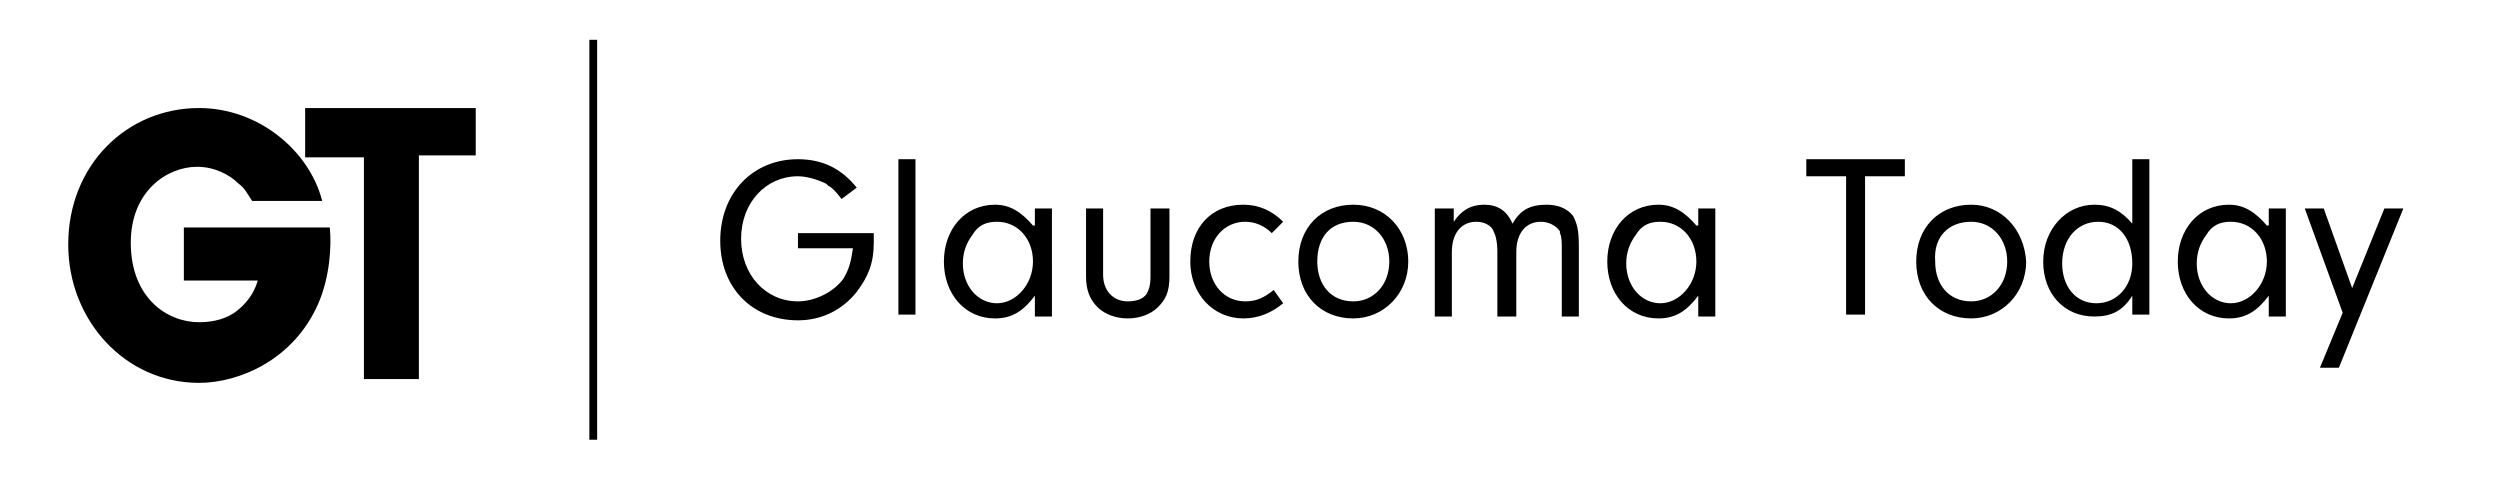
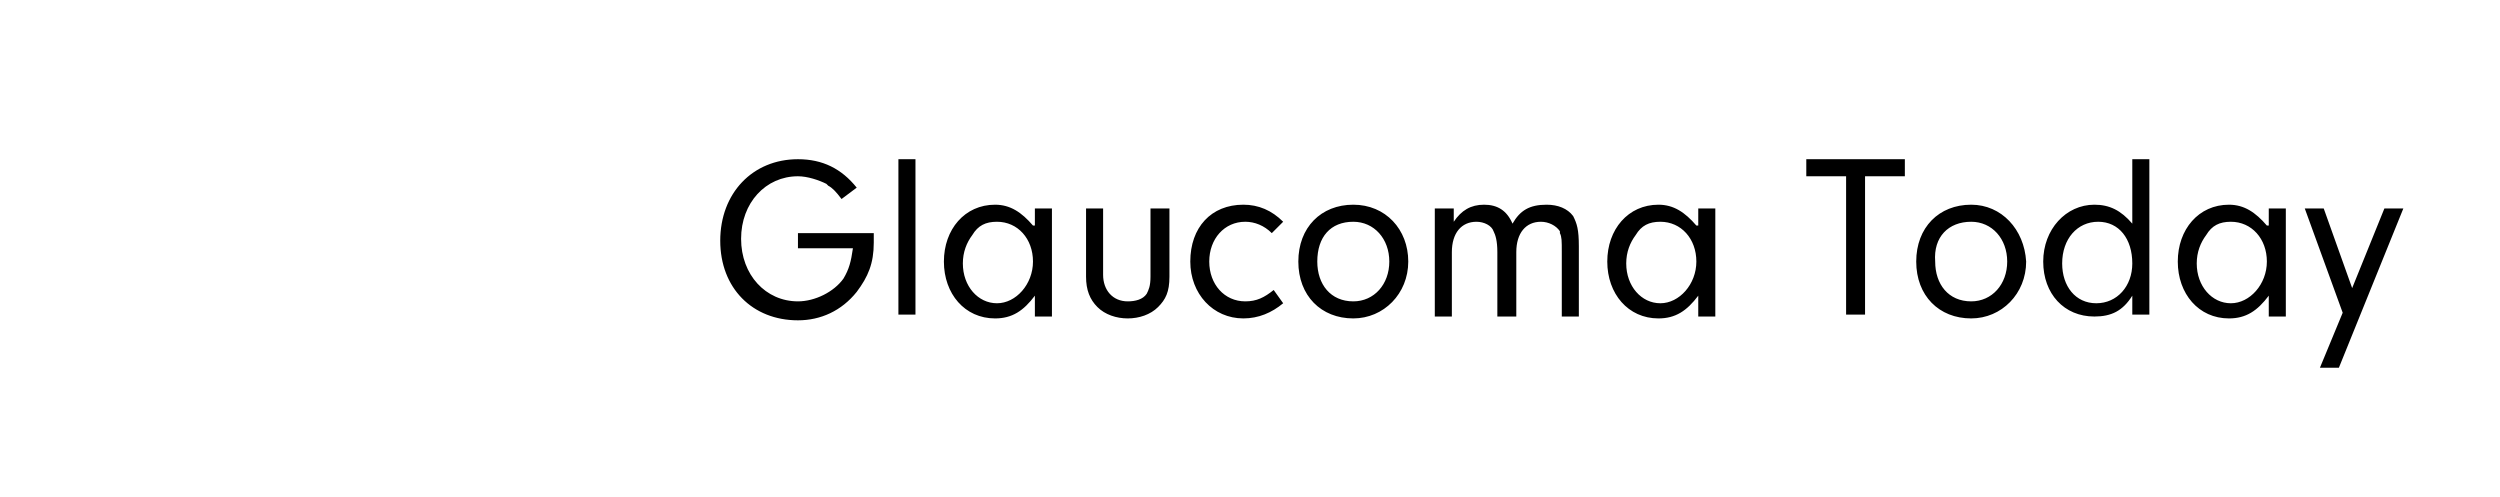
<svg xmlns="http://www.w3.org/2000/svg" xmlns:xlink="http://www.w3.org/1999/xlink" version="1.1" id="Calque_1" x="0px" y="0px" viewBox="0 0 131.9 26.2" style="enable-background:new 0 0 131.9 26.2;" xml:space="preserve">
  <style type="text/css">
	.st0{clip-path:url(#SVGID_00000158723795520158006130000009888387189145886102_);}
	
		.st1{clip-path:url(#SVGID_00000158723795520158006130000009888387189145886102_);fill:none;stroke:#000000;stroke-width:0.411;stroke-linecap:square;}
	.st2{clip-path:url(#SVGID_00000158723795520158006130000009888387189145886102_);fill-rule:evenodd;clip-rule:evenodd;}
	.st3{clip-path:url(#SVGID_00000097460458193703621730000000342397491905627296_);fill:#FFFFFF;}
	
		.st4{clip-path:url(#SVGID_00000097460458193703621730000000342397491905627296_);fill:none;stroke:#FFFFFF;stroke-width:0.411;stroke-linecap:square;}
	
		.st5{clip-path:url(#SVGID_00000097460458193703621730000000342397491905627296_);fill-rule:evenodd;clip-rule:evenodd;fill:#FFFFFF;}
</style>
  <g>
    <defs>
      <rect id="SVGID_1_" x="3.6" y="2.1" width="123.2" height="21.1" />
    </defs>
    <clipPath id="SVGID_00000128479212310194588030000003725939105710630531_">
      <use xlink:href="#SVGID_1_" style="overflow:visible;" />
    </clipPath>
    <path style="clip-path:url(#SVGID_00000128479212310194588030000003725939105710630531_);" d="M124.1,15.2l1.7-4.2h1l-3.4,8.4h-1   l1.2-2.9l-2-5.5h1L124.1,15.2z M117.7,11.7c1.1,0,1.9,0.9,1.9,2.1c0,1.2-0.9,2.2-1.9,2.2c-1,0-1.8-0.9-1.8-2.1   c0-0.6,0.2-1.1,0.5-1.5C116.7,11.9,117.1,11.7,117.7,11.7z M119.6,11.9c-0.6-0.7-1.2-1.1-2-1.1c-1.6,0-2.7,1.3-2.7,3   c0,1.7,1.1,3,2.7,3c0.9,0,1.5-0.4,2.1-1.2v1.1h0.9V11h-0.9V11.9z M110.7,11.7c1.1,0,1.8,0.9,1.8,2.2c0,1.2-0.8,2.1-1.9,2.1   c-1.1,0-1.8-0.9-1.8-2.1C108.8,12.6,109.6,11.7,110.7,11.7z M112.5,11.8c-0.6-0.7-1.2-1-2-1c-1.5,0-2.7,1.3-2.7,3s1.1,2.9,2.7,2.9   c0.9,0,1.5-0.3,2-1.1v1h0.9V8.4h-0.9V11.8z M104,11.7c1.1,0,1.9,0.9,1.9,2.1c0,1.2-0.8,2.1-1.9,2.1c-1.2,0-1.9-0.9-1.9-2.1   C102,12.5,102.8,11.7,104,11.7z M104,10.8c-1.7,0-2.9,1.2-2.9,3c0,1.8,1.2,3,2.9,3c1.6,0,2.9-1.3,2.9-3   C106.8,12.1,105.6,10.8,104,10.8z M98.4,9.3h2.1V8.4h-5.2v0.9h2.1v7.3h1V9.3z M87.6,11.7c1.1,0,1.9,0.9,1.9,2.1   c0,1.2-0.9,2.2-1.9,2.2c-1,0-1.8-0.9-1.8-2.1c0-0.6,0.2-1.1,0.5-1.5C86.6,11.9,87,11.7,87.6,11.7z M89.5,11.9   c-0.6-0.7-1.2-1.1-2-1.1c-1.6,0-2.7,1.3-2.7,3c0,1.7,1.1,3,2.7,3c0.9,0,1.5-0.4,2.1-1.2v1.1h0.9V11h-0.9V11.9z M75.7,11v5.7h0.9   v-3.4c0-1,0.5-1.6,1.3-1.6c0.4,0,0.8,0.2,0.9,0.5c0.1,0.2,0.2,0.5,0.2,1.1v3.4H80v-3.4c0-1,0.5-1.6,1.3-1.6c0.4,0,0.8,0.2,1,0.5   l0,0.1c0.1,0.2,0.1,0.4,0.1,1v3.4h0.9V13c0-0.9-0.1-1.2-0.3-1.6c-0.3-0.4-0.8-0.6-1.4-0.6c-0.9,0-1.4,0.3-1.8,1   c-0.3-0.7-0.8-1-1.5-1c-0.7,0-1.2,0.3-1.6,0.9V11H75.7z M71.4,11.7c1.1,0,1.9,0.9,1.9,2.1c0,1.2-0.8,2.1-1.9,2.1   c-1.2,0-1.9-0.9-1.9-2.1C69.5,12.5,70.2,11.7,71.4,11.7z M71.4,10.8c-1.7,0-2.9,1.2-2.9,3c0,1.8,1.2,3,2.9,3c1.6,0,2.9-1.3,2.9-3   C74.3,12.1,73.1,10.8,71.4,10.8z M67.2,15.3c-0.5,0.4-0.9,0.6-1.5,0.6c-1.1,0-1.9-0.9-1.9-2.1c0-1.2,0.8-2.1,1.9-2.1   c0.5,0,1,0.2,1.4,0.6l0.6-0.6c-0.6-0.6-1.3-0.9-2.1-0.9c-1.7,0-2.8,1.2-2.8,3c0,1.7,1.2,3,2.8,3c0.8,0,1.5-0.3,2.1-0.8L67.2,15.3z    M60.7,11v3.6c0,0.5-0.1,0.7-0.2,0.9c-0.2,0.3-0.6,0.4-1,0.4c-0.8,0-1.3-0.6-1.3-1.4V11h-0.9v3.6c0,0.7,0.2,1.2,0.6,1.6   c0.4,0.4,1,0.6,1.6,0.6c0.6,0,1.2-0.2,1.6-0.6c0.4-0.4,0.6-0.8,0.6-1.6V11H60.7z M52.6,11.7c1.1,0,1.9,0.9,1.9,2.1   c0,1.2-0.9,2.2-1.9,2.2c-1,0-1.8-0.9-1.8-2.1c0-0.6,0.2-1.1,0.5-1.5C51.6,11.9,52,11.7,52.6,11.7z M54.5,11.9   c-0.6-0.7-1.2-1.1-2-1.1c-1.6,0-2.7,1.3-2.7,3c0,1.7,1.1,3,2.7,3c0.9,0,1.5-0.4,2.1-1.2v1.1h0.9V11h-0.9V11.9z M48.3,16.7V8.4h-0.9   v8.2H48.3z M42.1,12.2v0.9h2.9c-0.1,0.7-0.2,1.1-0.5,1.6c-0.5,0.7-1.5,1.2-2.4,1.2c-1.7,0-3-1.4-3-3.3c0-1.9,1.3-3.3,3-3.3   c0.5,0,1.1,0.2,1.5,0.4l0.1,0.1c0.2,0.1,0.4,0.3,0.7,0.7l0.8-0.6c-0.8-1-1.8-1.5-3.1-1.5c-2.4,0-4.1,1.8-4.1,4.3   c0,2.5,1.7,4.2,4.1,4.2c1.2,0,2.3-0.5,3.1-1.5c0.6-0.8,0.9-1.5,0.9-2.6l0-0.2c0-0.1,0-0.2,0-0.3H42.1z" />
-     <line style="clip-path:url(#SVGID_00000128479212310194588030000003725939105710630531_);fill:none;stroke:#000000;stroke-width:0.411;stroke-linecap:square;" x1="31.3" y1="2.3" x2="31.3" y2="23" />
-     <path style="clip-path:url(#SVGID_00000128479212310194588030000003725939105710630531_);fill-rule:evenodd;clip-rule:evenodd;" d="   M25.1,5.7v2.5h-3v11.8h-2.9V8.3h-3.1V5.7H25.1z M10.5,5.7c3.1,0,5.8,2.2,6.5,4.9h-3.7c-0.2-0.3-0.4-0.7-0.7-0.9   c-0.5-0.5-1.3-0.9-2.2-0.9c-1.6,0-3.5,1.3-3.5,4c0,2.9,1.9,4.2,3.6,4.2c0.8,0,1.5-0.2,2-0.6c0.5-0.4,0.9-0.9,1.1-1.6H9.7v-2.8h7.7   c0.1,1,0,2.6-0.6,4c-1.3,3-4.2,4.2-6.3,4.2c-3.9,0-6.9-3.3-6.9-7.3C3.6,8.7,6.7,5.7,10.5,5.7L10.5,5.7z" />
  </g>
</svg>